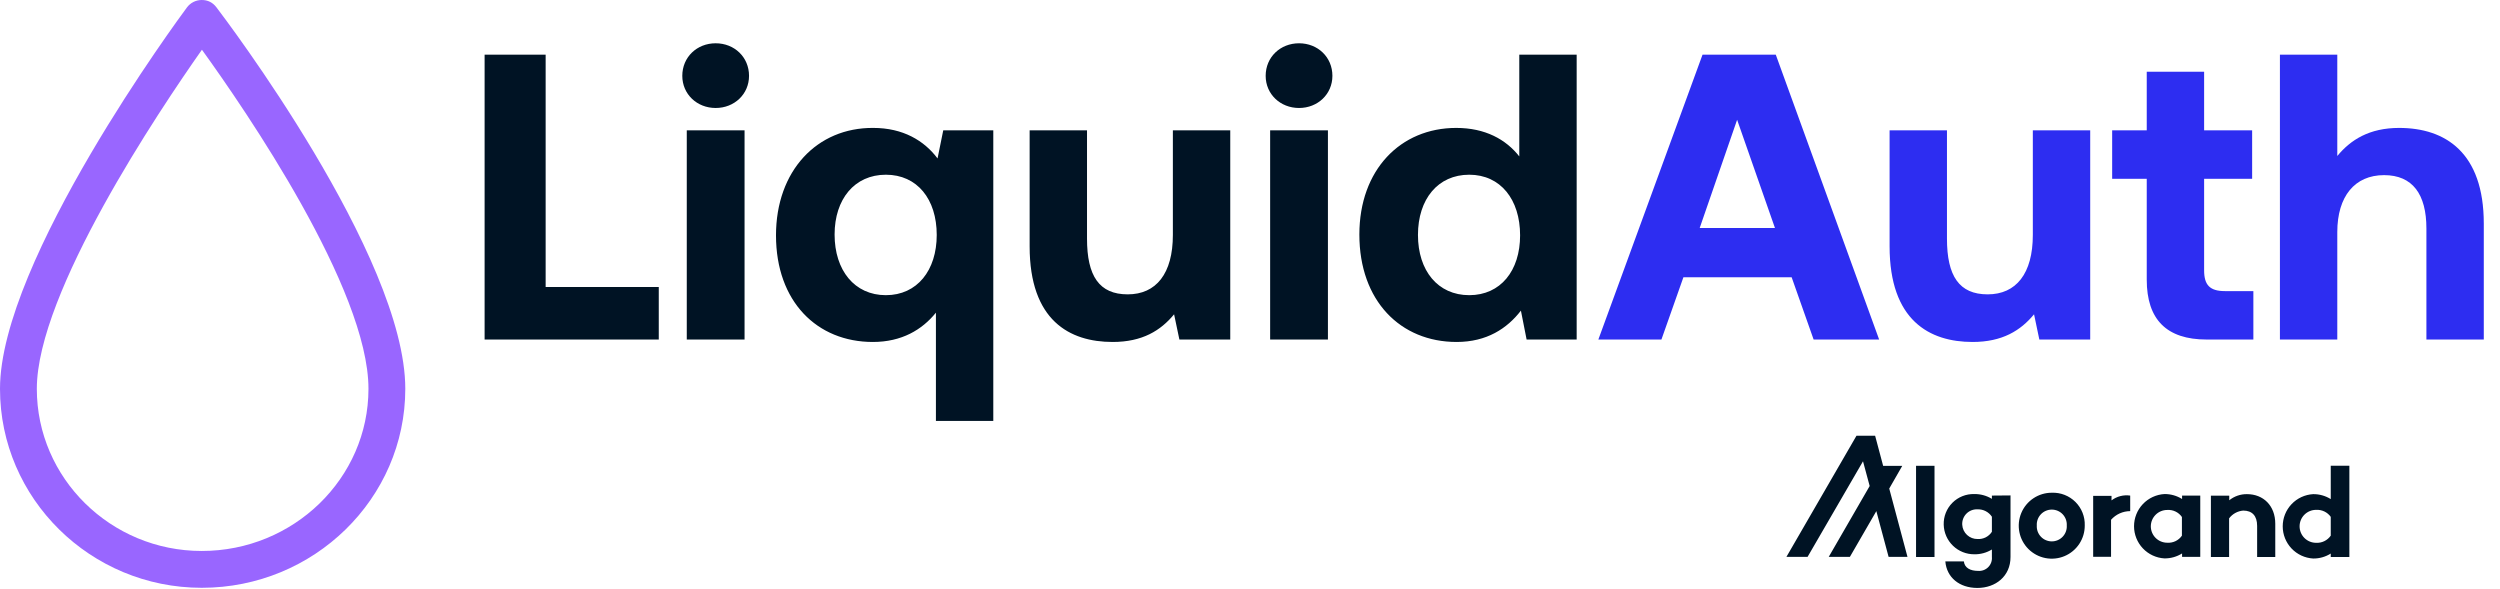
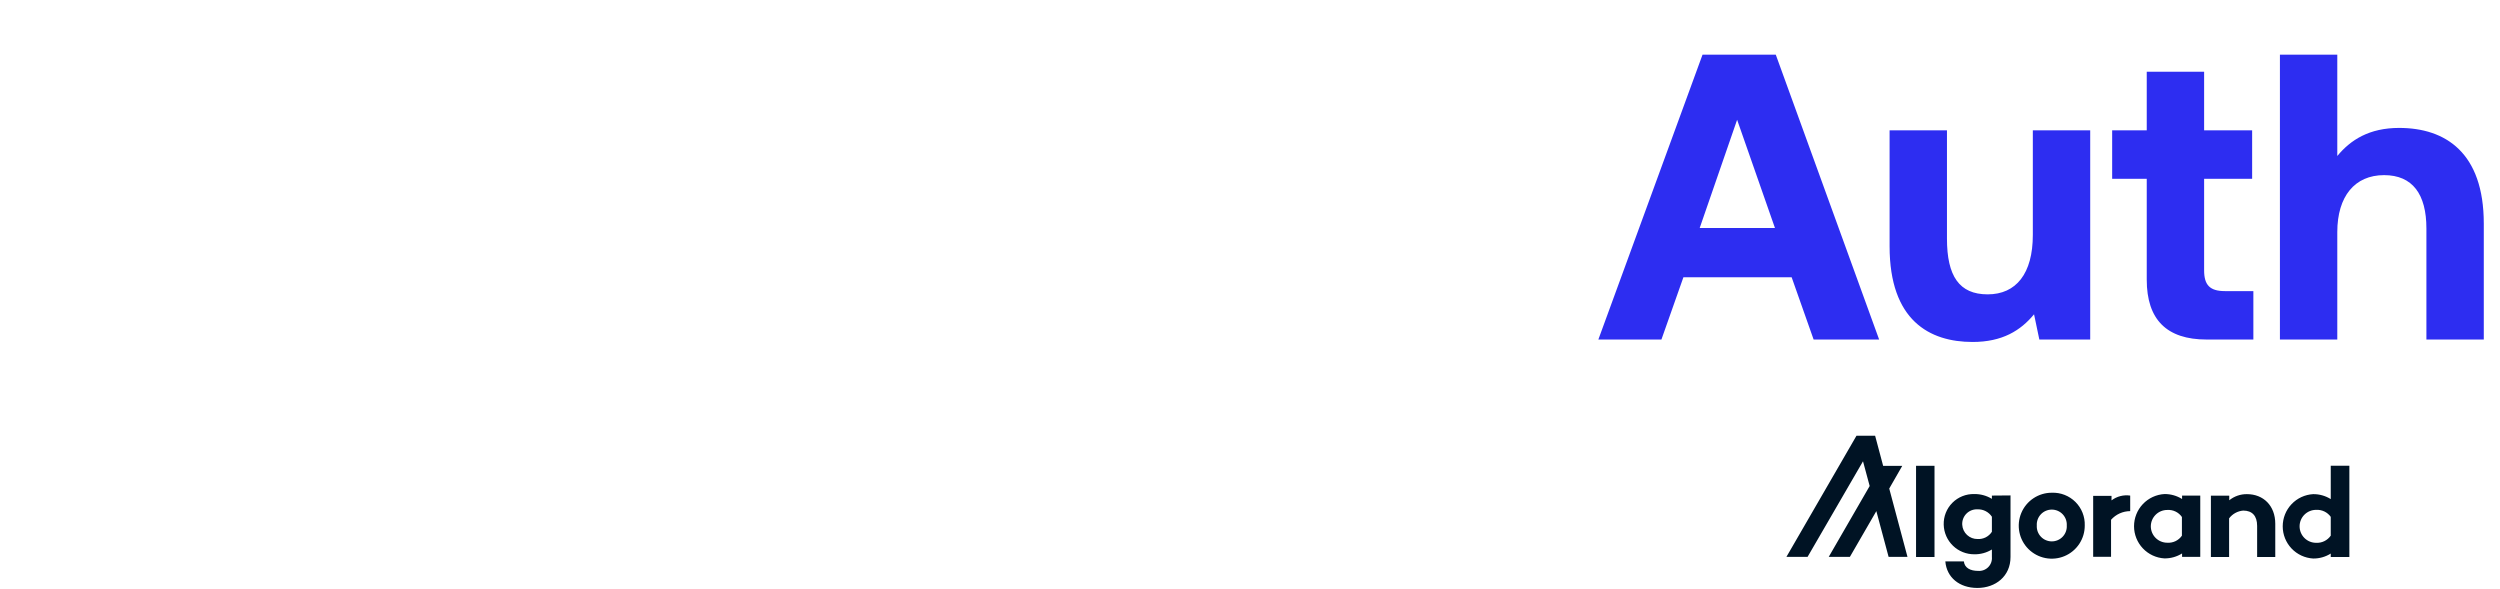
<svg xmlns="http://www.w3.org/2000/svg" width="3041" height="716" viewBox="0 0 3041 716" fill="none">
-   <path d="M801.329 413H589.474V66.508H663.722V349.147H801.329V413ZM870.534 131.352C847.765 131.352 829.945 114.522 829.945 92.248C829.945 69.478 847.765 52.648 870.534 52.648C893.304 52.648 911.124 69.478 911.124 92.248C911.124 114.522 893.304 131.352 870.534 131.352ZM835.39 413V158.576H905.679V413H835.39ZM1140.43 192.73L1147.36 158.576H1208.24V511.998H1138.45V380.331C1121.62 401.12 1096.87 415.97 1061.73 415.97C993.914 415.97 943.92 366.966 943.92 286.283C943.92 207.58 993.914 155.111 1062.22 155.606C1098.36 155.606 1124.1 170.951 1140.43 192.73ZM1077.57 359.046C1115.68 359.046 1139.44 328.852 1139.44 285.788C1139.44 242.229 1115.68 212.53 1077.57 212.53C1039.45 212.53 1015.2 242.229 1015.2 285.293C1015.2 328.852 1039.45 359.046 1077.57 359.046ZM1426.68 285.788V158.576H1496.48V413H1434.6L1428.17 382.311C1411.84 402.11 1389.56 415.97 1353.43 415.97C1300.96 415.97 1252.45 389.736 1252.45 299.648V158.576H1322.24V290.243C1322.24 335.782 1337.09 358.056 1371.74 358.056C1406.39 358.056 1426.68 332.812 1426.68 285.788ZM1580.15 131.352C1557.38 131.352 1539.56 114.522 1539.56 92.248C1539.56 69.478 1557.38 52.648 1580.15 52.648C1602.92 52.648 1620.74 69.478 1620.74 92.248C1620.74 114.522 1602.92 131.352 1580.15 131.352ZM1545 413V158.576H1615.29V413H1545ZM1848.06 190.255V66.508H1917.86V413H1856.97L1850.04 377.856C1833.21 399.635 1808.46 415.97 1771.83 415.97C1703.53 415.97 1653.53 365.976 1653.53 285.293C1653.53 206.59 1703.53 155.606 1771.34 155.606C1806.48 155.606 1831.73 169.466 1848.06 190.255ZM1787.18 359.046C1825.29 359.046 1849.05 329.347 1849.05 286.283C1849.05 242.724 1825.29 212.53 1787.18 212.53C1749.07 212.53 1724.81 242.229 1724.81 285.788C1724.81 329.347 1749.07 359.046 1787.18 359.046Z" fill="#001324" />
  <path d="M2020.96 413H1944.24L2070.96 66.508H2160.06L2285.78 413H2206.09L2179.36 337.267H2047.69L2020.96 413ZM2113.03 145.706L2067.49 277.373H2159.07L2113.03 145.706ZM2472.73 285.788V158.576H2542.53V413H2480.65L2474.22 382.311C2457.88 402.11 2435.61 415.97 2399.48 415.97C2347.01 415.97 2298.5 389.736 2298.5 299.648V158.576H2368.29V290.243C2368.29 335.782 2383.14 358.056 2417.79 358.056C2452.44 358.056 2472.73 332.812 2472.73 285.788ZM2611.3 340.237V217.48H2569.23V158.576H2611.3V87.298H2681.09V158.576H2739.5V217.48H2681.09V328.852C2681.09 346.672 2688.02 354.096 2706.34 354.096H2740.99V413H2684.06C2635.55 413 2611.3 388.746 2611.3 340.237ZM2918.32 155.606C2974.75 155.606 3021.28 185.8 3021.28 271.928V413H2951.48V277.868C2951.48 236.289 2934.66 213.025 2900.01 213.025C2864.37 213.025 2843.08 238.764 2843.08 282.323V413H2773.29V66.508H2843.08V189.76C2859.42 169.961 2882.19 155.606 2918.32 155.606Z" fill="#2D2DF1" />
  <path fill-rule="evenodd" clip-rule="evenodd" d="M2297.29 677.381H2320.26L2298.06 594.271L2313.89 566.702H2290.67L2280.89 530H2258.24L2173 677.381H2198.73L2266.16 561.113L2274.27 591.19L2224.47 677.381H2250.2L2282.38 621.719L2297.3 677.381L2297.29 677.381ZM2353.14 677.515V566.58H2330.68V677.515H2353.14ZM2445.59 677.648V602.637L2422.94 602.832V606.814C2416.52 602.881 2409.1 600.859 2401.58 600.969C2396.63 600.823 2391.71 601.699 2387.12 603.526C2382.53 605.353 2378.36 608.105 2374.87 611.599C2371.39 615.094 2368.65 619.271 2366.84 623.862C2365.02 628.453 2364.17 633.372 2364.33 638.304C2364.6 647.973 2368.65 657.142 2375.62 663.864C2382.58 670.586 2391.9 674.3 2401.58 674.227C2409.12 674.361 2416.53 672.339 2422.94 668.381V677.515C2423.14 679.779 2422.85 682.069 2422.07 684.2C2421.31 686.343 2420.06 688.292 2418.46 689.899C2416.85 691.506 2414.91 692.748 2412.77 693.528C2410.63 694.307 2408.35 694.612 2406.07 694.416C2396.74 694.416 2389.73 690.813 2388.83 682.909H2366.31C2367.86 702.185 2383.17 715.179 2405.3 715.179C2427.44 715.179 2445.58 700.907 2445.58 677.648H2445.59ZM2422.94 628.538V646.852C2421.09 649.726 2418.49 652.052 2415.45 653.611C2412.39 655.157 2408.98 655.864 2405.57 655.669C2400.81 655.742 2396.21 653.976 2392.73 650.749C2389.24 647.522 2387.14 643.065 2386.86 638.316C2386.71 635.82 2387.09 633.311 2387.98 630.973C2388.86 628.635 2390.24 626.504 2392.01 624.739C2393.77 622.961 2395.9 621.585 2398.24 620.696C2400.58 619.807 2403.09 619.417 2405.58 619.551C2409.01 619.454 2412.4 620.221 2415.44 621.804C2418.48 623.375 2421.06 625.701 2422.95 628.55L2422.94 628.538ZM2535.89 639.205C2535.94 647.157 2533.63 654.938 2529.24 661.575C2524.86 668.211 2518.6 673.387 2511.26 676.455C2503.92 679.524 2495.83 680.352 2488.02 678.817C2480.22 677.284 2473.05 673.472 2467.41 667.87C2461.77 662.257 2457.93 655.096 2456.38 647.303C2454.82 639.51 2455.62 631.424 2458.67 624.081C2461.71 616.738 2466.88 610.467 2473.51 606.071C2480.13 601.663 2487.91 599.325 2495.88 599.361C2501.18 599.167 2506.46 600.056 2511.39 601.992C2516.32 603.928 2520.82 606.85 2524.57 610.589C2528.32 614.327 2531.27 618.796 2533.21 623.728C2535.16 628.648 2536.08 633.92 2535.89 639.217V639.205ZM2514.02 639.205C2514.17 636.721 2513.8 634.237 2512.96 631.899C2512.11 629.561 2510.8 627.418 2509.09 625.603C2507.39 623.789 2505.32 622.352 2503.04 621.366C2500.75 620.379 2498.29 619.868 2495.79 619.868C2493.3 619.868 2490.84 620.379 2488.55 621.366C2486.26 622.352 2484.2 623.789 2482.5 625.603C2480.79 627.418 2479.46 629.561 2478.62 631.899C2477.77 634.237 2477.41 636.721 2477.56 639.205C2477.42 641.689 2477.78 644.174 2478.62 646.511C2479.48 648.85 2480.79 650.993 2482.5 652.807C2484.2 654.622 2486.26 656.058 2488.55 657.045C2490.84 658.031 2493.3 658.543 2495.79 658.543C2498.29 658.543 2500.75 658.031 2503.04 657.045C2505.33 656.058 2507.39 654.622 2509.09 652.807C2510.8 650.993 2512.12 648.862 2512.96 646.511C2513.82 644.174 2514.18 641.689 2514.02 639.205ZM2676.4 677.381V602.82H2654.28V606.997C2647.86 602.978 2640.42 600.883 2632.85 600.957C2622.85 601.529 2613.44 605.901 2606.56 613.182C2599.68 620.464 2595.84 630.097 2595.84 640.106C2595.84 650.116 2599.68 659.748 2606.56 667.018C2613.44 674.3 2622.84 678.671 2632.85 679.244C2640.42 679.318 2647.86 677.222 2654.28 673.204V677.381H2676.4ZM2654.08 628.855V651.602C2652.1 654.451 2649.41 656.74 2646.28 658.25C2643.14 659.748 2639.67 660.406 2636.21 660.162C2630.91 660.162 2625.85 658.068 2622.11 654.329C2618.37 650.591 2616.26 645.525 2616.26 640.24C2616.26 634.955 2618.37 629.89 2622.11 626.151C2625.85 622.413 2630.92 620.318 2636.21 620.318C2639.68 620.063 2643.15 620.72 2646.28 622.218C2649.41 623.716 2652.1 626.005 2654.08 628.867V628.855ZM2767.64 637.086V677.515H2745.57V639.717C2745.57 627.442 2739.52 621.073 2728.66 621.073C2725.3 621.341 2722.02 622.328 2719.05 623.959C2716.09 625.591 2713.51 627.82 2711.48 630.523V677.503H2689.34V602.941H2711.66V608.531C2717.75 603.611 2725.37 600.969 2733.21 601.078C2753.1 601.078 2767.64 615.021 2767.64 637.074V637.086ZM2857.77 566.58V677.515H2835.12V673.338C2828.71 677.369 2821.28 679.463 2813.7 679.377C2803.71 678.805 2794.31 674.434 2787.41 667.152C2780.53 659.87 2776.7 650.238 2776.7 640.228C2776.7 630.218 2780.53 620.586 2787.41 613.304C2794.29 606.022 2803.69 601.651 2813.7 601.078C2821.28 600.993 2828.72 603.088 2835.12 607.118V566.556H2857.77V566.58ZM2835.12 651.614V628.672C2833.11 625.871 2830.42 623.618 2827.31 622.133C2824.19 620.647 2820.74 619.977 2817.3 620.184C2811.97 620.184 2806.86 622.303 2803.1 626.054C2799.33 629.817 2797.22 634.919 2797.22 640.228C2797.22 645.537 2799.33 650.652 2803.1 654.402C2806.86 658.165 2811.96 660.272 2817.3 660.272C2820.75 660.467 2824.21 659.772 2827.33 658.25C2830.45 656.728 2833.13 654.439 2835.11 651.589V651.614H2835.12ZM2578.39 624.507C2582.41 622.693 2586.76 621.743 2591.17 621.731V602.832C2587.18 602.235 2583.12 602.454 2579.22 603.453C2575.32 604.464 2571.66 606.229 2568.45 608.677V603.149H2546.13V677.26H2567.88V632.264C2570.79 628.964 2574.39 626.322 2578.39 624.495V624.507Z" fill="#001324" />
-   <path d="M245.38 715C110.081 715 0 606.406 0 472.948C0 317.07 218.123 21.572 227.395 9.05C231.606 3.406 238.191 0.046 245.224 0.001C253.039 -0.066 258.907 3.227 263.185 8.804C272.571 21.079 493 311.357 493 472.948C493 606.429 381.912 715 245.38 715ZM245.627 60.503C193.553 134.466 44.794 355.933 44.794 472.948C44.794 581.7 134.784 670.201 245.38 670.201C357.207 670.201 448.207 581.721 448.207 472.948C448.207 351.587 298.326 133.436 245.627 60.503Z" fill="#9966FF" />
</svg>